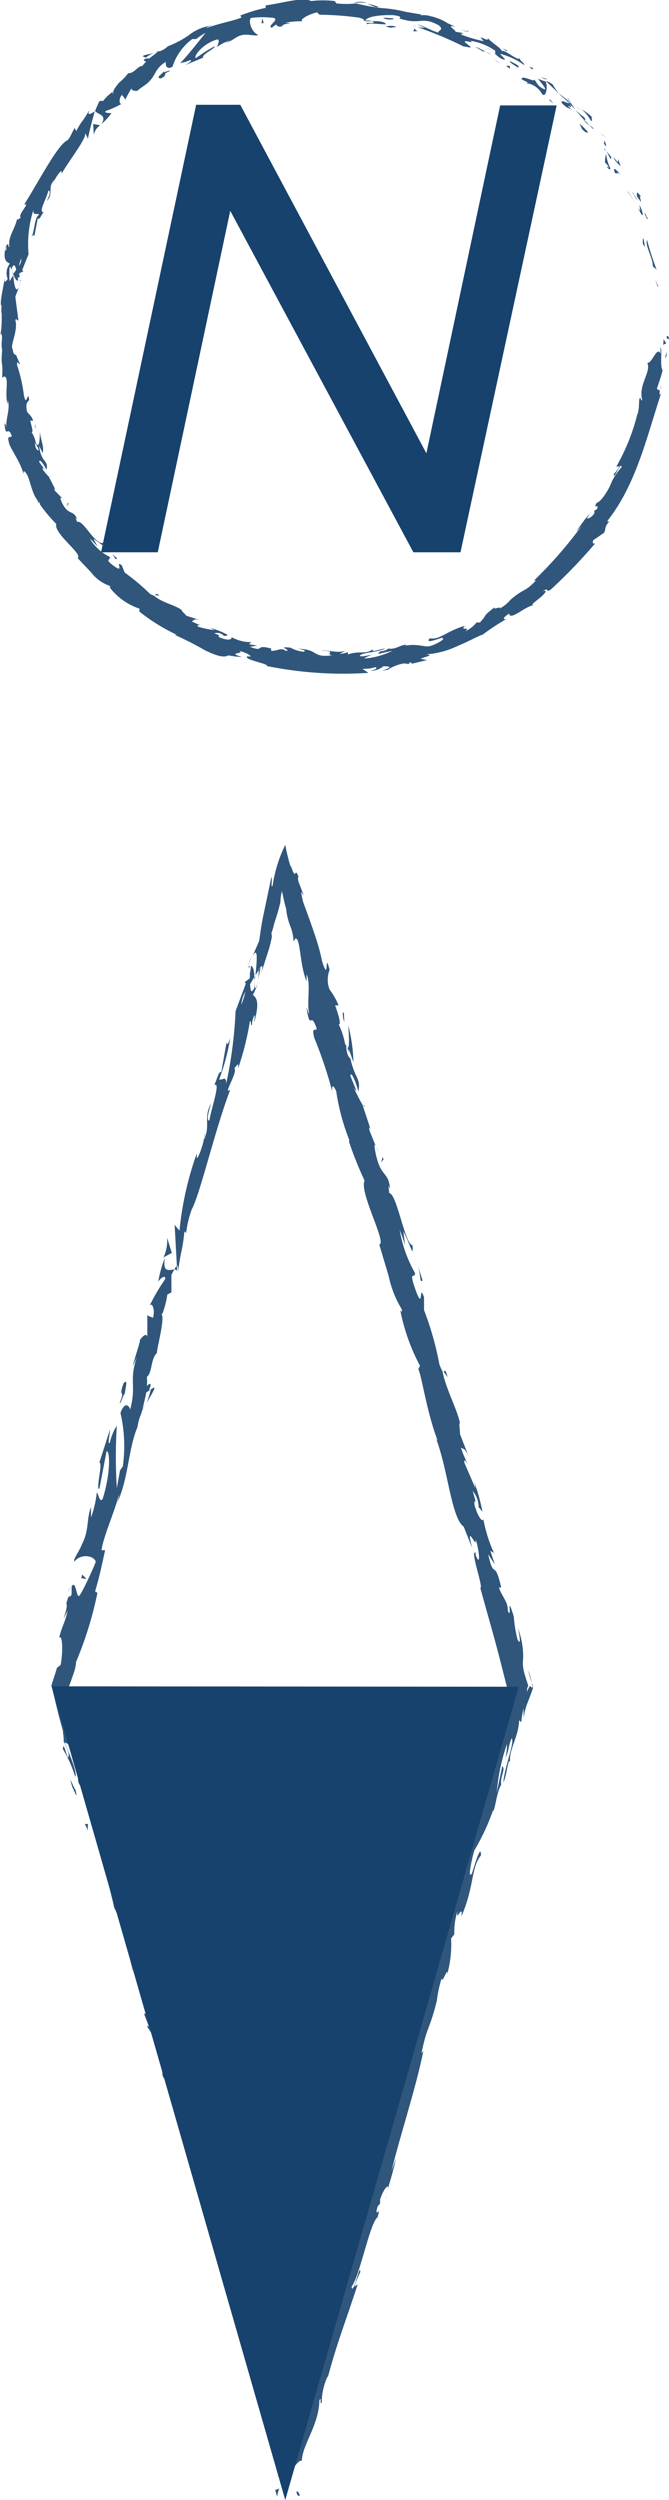
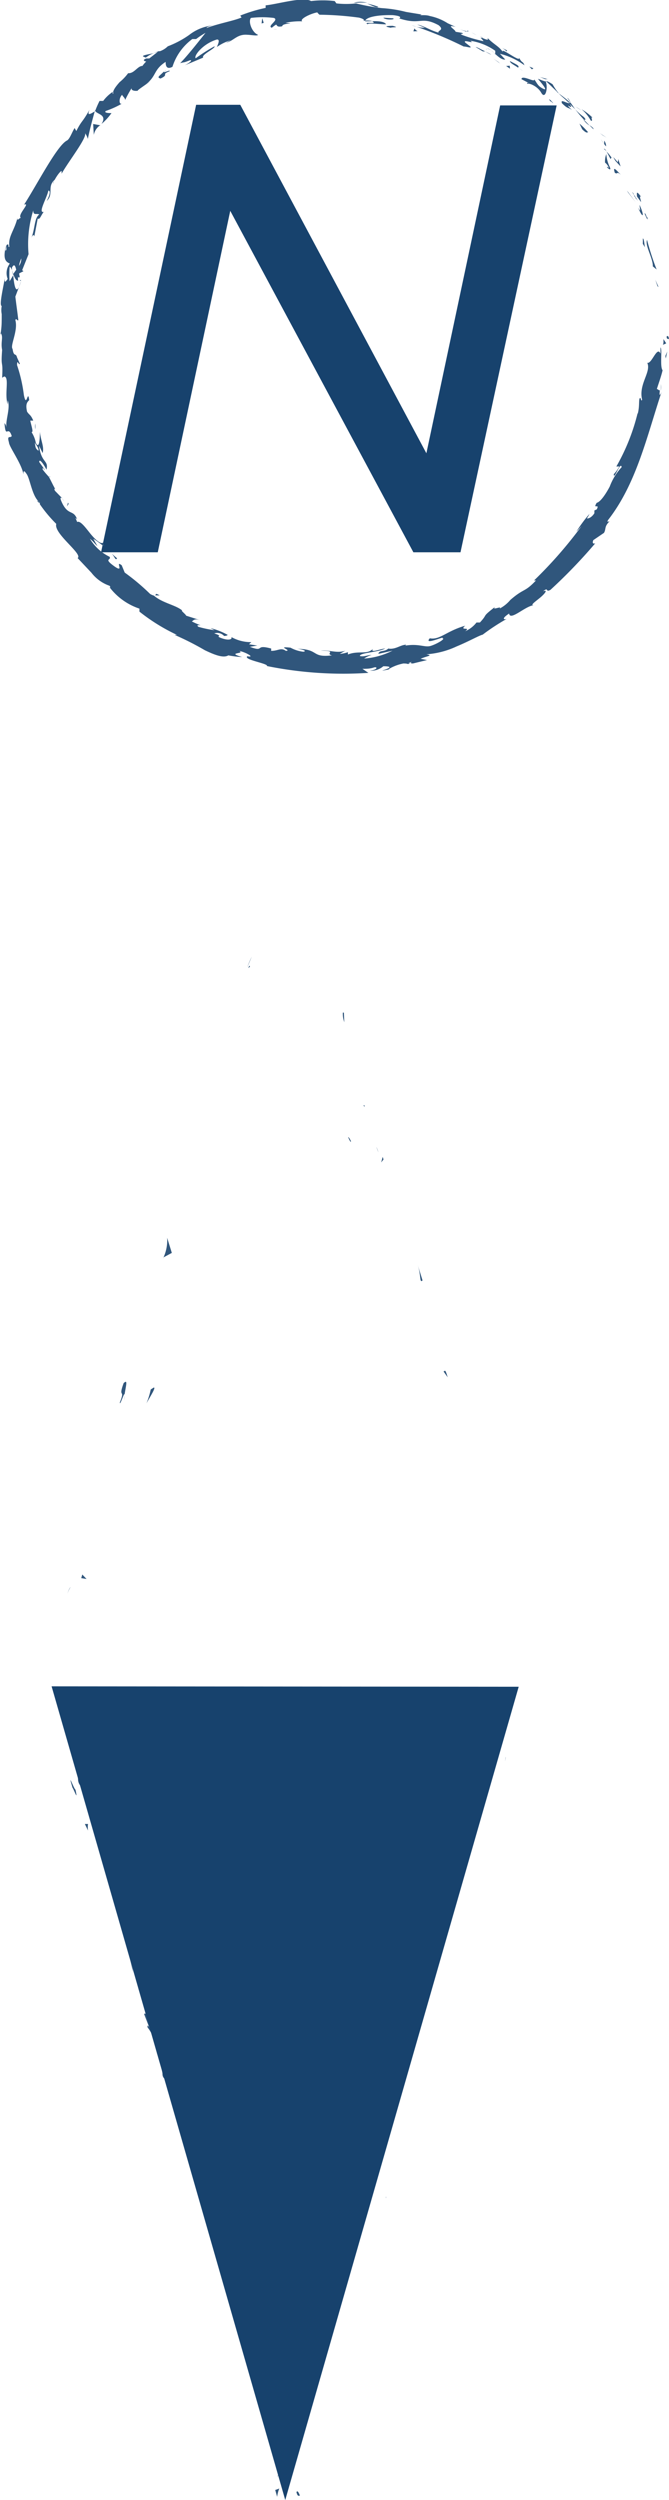
<svg xmlns="http://www.w3.org/2000/svg" width="31.38" height="117.15" viewBox="0 0 31.38 117.15">
  <g id="圖層_2" data-name="圖層 2">
    <g id="內容">
      <g>
        <path d="M9.2,4.91h2.07L20,21.24l3.46-16.3h2.65L21.6,25.88H19.39l-8.59-16-3.4,16H4.74Z" fill="#17426d" />
        <g>
          <path d="M13.91,116.8c.06.23.13.12.16.15C13.94,116.58,13.89,116.82,13.91,116.8Z" fill="#30567c" />
          <polygon points="12.62 113.15 12.68 113.21 12.42 112.69 12.62 113.15" fill="#30567c" />
          <path d="M11.62,109.68c-.08.38.39,1.25.51,1.88v.12l.21.24C12.1,111.17,11.73,110.22,11.62,109.68Z" fill="#30567c" />
          <path d="M11.46,107.72c0,.13-.18-.39.1.44v-.09C11.53,108,11.51,107.9,11.46,107.72Z" fill="#30567c" />
          <path d="M11.55,108.07c.11.37,0-.25,0,0Z" fill="#30567c" />
          <path d="M11,106.4l.2.46c0-.11-.11-.54,0-.39C11,106,11,106.1,11,106.4Z" fill="#30567c" />
          <path d="M10.77,106l.1.25S10.86,106.1,10.77,106Z" fill="#30567c" />
          <path d="M11.08,106.73l-.21-.51c0,.07-.06.1.09.23C10.9,106.43,11,106.52,11.08,106.73Z" fill="#30567c" />
          <path d="M11.14,107c0,.28.11.64-.08.17C11.35,108.12,11.43,108,11.14,107Z" fill="#30567c" />
          <path d="M11.39,109.55l.06.38.14.29C11.52,110.07,11.44,109.51,11.39,109.55Z" fill="#30567c" />
          <path d="M10.26,103.37s0,.19-.09.24l.14.34C10.29,103.76,10.21,103.41,10.26,103.37Z" fill="#30567c" />
          <path d="M10.17,103.61l-.22-.52C10.08,103.57,10.14,103.65,10.17,103.61Z" fill="#30567c" />
          <polygon points="10.56 105.94 10.94 106.78 10.51 105.77 10.56 105.94" fill="#30567c" />
-           <polygon points="9.68 101.33 9.85 101.61 9.56 101.11 9.68 101.33" fill="#30567c" />
          <path d="M9.27,100c.14.2,0-.34.14-.12A5,5,0,0,0,9,99,4.14,4.14,0,0,1,9.27,100Z" fill="#30567c" />
          <path d="M8.8,98.5q.09.21.21.45A3.1,3.1,0,0,0,8.8,98.5Z" fill="#30567c" />
          <path d="M9.71,102.18a.82.82,0,0,0,0-.45l0,.24C9.67,102,9.69,102.11,9.71,102.18Z" fill="#30567c" />
          <path d="M9.65,102h0c-.06-.23-.1-.39-.12-.45S9.58,101.71,9.65,102Z" fill="#30567c" />
          <path d="M9.73,102.23l0,0S9.71,102.22,9.73,102.23Z" fill="#30567c" />
          <path d="M10.25,104.52c-.15-.3-.39-.93-.3-.27C10.09,104.45,10,104.07,10.25,104.52Z" fill="#30567c" />
          <path d="M9.67,102.53l.14.57s0-.13.11,0Z" fill="#30567c" />
          <polygon points="9.56 102.26 9.67 102.53 9.62 102.32 9.56 102.26" fill="#30567c" />
          <path d="M9,99.49a7.24,7.24,0,0,1-.29-.8c.07.33.16.67.25,1C9,99.71,9.08,99.84,9,99.49Z" fill="#30567c" />
          <path d="M9.3,100.7l0,0S9.28,100.71,9.3,100.7Z" fill="#30567c" />
          <polygon points="7.84 95.72 7.83 95.77 7.85 95.78 7.84 95.72" fill="#30567c" />
          <path d="M8.94,99.74a1.46,1.46,0,0,0,.19.52c-.07-.18-.13-.37-.19-.58C8.92,99.66,8.91,99.66,8.94,99.74Z" fill="#30567c" />
          <path d="M8.51,97.68c0,.14,0,.29.07.44A1.43,1.43,0,0,0,8.51,97.68Z" fill="#30567c" />
          <path d="M9.28,100.56l0,0C9.29,100.51,9.29,100.52,9.28,100.56Z" fill="#30567c" />
          <path d="M9.28,100.56a2.79,2.79,0,0,0-.15-.3c0,.14.1.28.15.39A.27.27,0,0,1,9.28,100.56Z" fill="#30567c" />
          <path d="M6.92,95a2.13,2.13,0,0,1,.44,1.21c.23.52.43.08.47-.45,0,0-.08,0-.3-.53,0,.21.24,1.27,0,.83a2.35,2.35,0,0,1-.2-1c0,.34-.44-.89-.57-.68L7,95S6.9,94.82,6.92,95Z" fill="#30567c" />
          <path d="M8.13,96.84l.08.23a4.6,4.6,0,0,1-.1-.83c-.16-.37-.22-.44-.26-.46l.32,1.14Z" fill="#30567c" />
          <path d="M8.5,98.1c-.15-.15-.35-.69-.37-.32.2.68.22.45.39.84-.34-1.08.14.3,0-.51.08.21.14.4.2.58,0-.19-.08-.38-.11-.57v0h0s0,.07,0,0v0s0,0-.06,0c-.06-.32,0-.06.06,0h0l-.37-1.07C8.26,97.3,8.35,97.59,8.5,98.1Z" fill="#30567c" />
          <path d="M9.56,103.73s0,0,0,0S9.53,103.59,9.56,103.73Z" fill="#30567c" />
          <path d="M9.5,103.26a1.5,1.5,0,0,1,.16.39c0,.23-.05,0-.08,0s.23.53.14,0l0-.08a3.78,3.78,0,0,1-.09-1A1.7,1.7,0,0,0,9.5,103.26Z" fill="#30567c" />
          <path d="M9,100.66l-.31-.9,0,.49,0,0C8.87,100.73,8.9,100.6,9,100.66Z" fill="#30567c" />
          <polygon points="7.86 95.6 8 95.69 7.7 95.21 7.86 95.6" fill="#30567c" />
          <polygon points="7.51 94.42 7.61 94.44 7.47 94.15 7.51 94.42" fill="#30567c" />
          <path d="M17.65,53.74l.1.26A1.28,1.28,0,0,0,17.65,53.74Z" fill="#30567c" />
          <path d="M17.1,51.8l-.06,0C17.09,51.85,17.12,51.88,17.1,51.8Z" fill="#30567c" />
          <path d="M6.87,65.76c.2-.36.46-.76.34-.74l-.14.09A3.64,3.64,0,0,1,6.87,65.76Z" fill="#30567c" />
-           <path d="M12,45.72l-.07.1c0,.11,0,.21,0,.29C11.92,46,11.93,45.86,12,45.72Z" fill="#30567c" />
          <path d="M11.6,45.32l.21-.49A3.71,3.71,0,0,0,11.6,45.32Z" fill="#30567c" />
          <path d="M20.8,64.26l.2.28C20.86,64.06,20.87,64.29,20.8,64.26Z" fill="#30567c" />
          <path d="M4,82.34a5.62,5.62,0,0,0-.18-.85C3.87,81.91,3.87,82.26,4,82.34Z" fill="#30567c" />
          <path d="M16.33,53.29c.07.16.11.23.13.21S16.35,53.25,16.33,53.29Z" fill="#30567c" />
-           <path d="M3.53,80.52l0,.18a7.45,7.45,0,0,1,.25.79A2.63,2.63,0,0,0,3.53,80.52Z" fill="#30567c" />
+           <path d="M3.53,80.52l0,.18A2.63,2.63,0,0,0,3.53,80.52Z" fill="#30567c" />
          <path d="M18.11,102.92l0,.08S18.09,103,18.11,102.92Z" fill="#30567c" />
          <path d="M13.86,113.77c0-.11.08-.29.12-.46A3.36,3.36,0,0,0,13.86,113.77Z" fill="#30567c" />
          <path d="M6.19,89.66c.07.25,0,0,0,0Z" fill="#30567c" />
          <path d="M6.13,91s-.06-.09-.08-.09S6.1,91,6.13,91Z" fill="#30567c" />
          <path d="M2.64,78.2v0Z" fill="#30567c" />
          <path d="M6.25,90.05q0-.15-.06-.33Z" fill="#30567c" />
          <path d="M6.28,90l0,.22S6.36,90.2,6.28,90Z" fill="#30567c" />
          <path d="M6.08,89.31c0,.15.08.28.11.41q0-.07,0-.06C6.16,89.59,6.13,89.48,6.08,89.31Z" fill="#30567c" />
          <path d="M23.72,82.32l0,.05C23.67,82.64,23.69,82.52,23.72,82.32Z" fill="#30567c" />
          <polygon points="7.66 58.94 7.66 58.97 7.67 58.93 7.66 58.94" fill="#30567c" />
          <path d="M7.84,58a1.92,1.92,0,0,1-.17.92l.39-.21Z" fill="#30567c" />
-           <path d="M19,58.36l-.08-.66c.37.72.47,1.28.43.65-.35,0-.74-2.44-1.09-2.44l-.05-.43c0,.12.06.13.09.25-.08-.86-.41-.53-.66-1.59-.08-.37-.11-.64,0-.4L17.34,53c-.06-.24,0-.2.07,0L17,51.76h0c-.1-.16-.29-.54-.38-.73s.08.15.09.06l-.27-.66c0-.3.25.24.37.72.14-.74-.25-.55-.45-2l.22.63a7.79,7.79,0,0,0-.24-1.72c0,.19.13,1.55-.16.83a3.38,3.38,0,0,0-.29-.88c.12,0,0-.42-.17-.9l.16,0a3.17,3.17,0,0,0-.42-.74,1.26,1.26,0,0,1,0-.92c-.25-1,0,.71-.35-.4A9.27,9.27,0,0,0,14.83,44c-.18-.56-.39-1.13-.62-1.76-.21-.93.1,0,0-.38L14,41.31c-.05-.19,0-.22,0-.23-.2-.52-.09.29-.35-.49,0,.12-.14-.33-.27-1a6.44,6.44,0,0,0-.59,1.9c-.11.2,0-.34-.06-.39-.2.94-.28,1.34-.36,1.71s-.13.67-.21,1.27l-.32.74c.28-.53.21.23.14.89.11-.19.21-.34.26-.45l-.2,1c-.06.11-.09,0-.1-.19a1.68,1.68,0,0,0,0,.2c-.16.34-.19.13-.21-.15l.2-.34c0-.27-.06-.53-.16-.51a2,2,0,0,1-.05.34c0-.07,0-.12,0-.09s0,.14,0,.32l-.24.18.05.07-.48,1.29a20.37,20.37,0,0,1-.44,3.4c0-.41-.18-.14-.33-.2a10,10,0,0,0,.52-1.94c-.13.4-.17.29-.17.18l-.25,1.42c-.11-.07-.18.27-.33.61.32-.2-.14,1.08-.23,1.66-.09,0-.13-.14.09-.82-.4.7,0,1.06-.37,1.76.05-.17.09-.26.06-.34,0,.41-.37,1.36-.37,1.11l0-.17a15,15,0,0,0-.81,3.61s-.21-.21-.23-.29l.12,2.18c-.13-.23-.74.33-.57-.62a5.17,5.17,0,0,0-.32,1.15c.07-.18.38-.38.32-.13A9.16,9.16,0,0,0,7,61.22c.11-.26.3.12.17.55,0-.08-.28-.05-.26-.21l0,1.14c0-.28-.21-.11-.36.11.09-.1-.27.92-.32,1.21l.19-.44c-.39,1.19,0,1.3-.32,2.49,0-.16-.24-.46-.45.14a6.86,6.86,0,0,1,.11,2.51l-.13.18-.15.83a23.09,23.09,0,0,1,0-2.92,2.22,2.22,0,0,0-.32.77c-.14.22,0-.4,0-.6l-.5,1.56c.18,0-.18,1.25,0,1.23L5,68c.18,0,.17,1.12-.18,2.22-.14.27-.22-.29-.28-.28a5.14,5.14,0,0,1-.27,1.17l0-.49c-.23.6-.07,1.07-.44,1.77-.08.25-.43.71-.34.78.3-.37.89-.29,1,0,0,.09-.56,1.3-.74,1.57s-.16-.74-.39-.41c0,0,0,.28,0,.38-.12.26-.1-.15-.25.44.13.14-.36,1.19.06.32-.12.58-.21.59-.4,1.27.17-.18.19.71.07,1.29,0,0-.12.07-.17.13-.09.3-.18.57-.26.82.19.74.3,1.3.54,2.11,0,.12.09.66,0,.45a3,3,0,0,1,.27.62c0,.69-.24-.75-.27-.2a6.07,6.07,0,0,1,.58,1.3c.11-.19-.29-1.12-.49-1.59.2-.06.66.72,1.08,1.84.31.9,0,.43.06.58.45,1.72.77,1.36,1,2.82,0,.6-.25.1-.31.25-.26-.73-.24-1.16-.39-1.66l.12.63a3.84,3.84,0,0,1-.33-1c0,.51.81,2.9,1.08,4.25.11.22.27.61.27.4l-.14-.41c0-.41.37.74.27.2a9.8,9.8,0,0,1,.69,1.94l-.1.19A1.8,1.8,0,0,0,6.13,91c.16.31.15,1.27.44,1.57L6.52,92a10.17,10.17,0,0,1,.74,1.9c0-.36-.06-.15,0-.7-.08.49-.5-1.79-.52-1a14.21,14.21,0,0,0-.2-1.62s0,.26-.17-.33c0,0,0-.08-.08-.12v0s0,0,0,0a.89.89,0,0,1,0,.32c-.19-.26-.45-1.19-.6-1.49s.09.13.09-.08l-.22-.44c.09-.08-.09-1,.21-.18l-.21-.74a6.46,6.46,0,0,0-.36-1.41c-.08-.35-.37-.84-.2-.56l-.4-1.14,0,0a25.13,25.13,0,0,1-1-3.66,11.66,11.66,0,0,1-.44-1.41l.06-.16a.37.37,0,0,1,0-.11s.14-.38.22-.62a2.13,2.13,0,0,0,.13-.58,17.1,17.1,0,0,0,1-3.23l-.11-.07c.18-.59.31-1.18.47-1.93H4.76c.1-.66.55-1.62.83-2.63a1.42,1.42,0,0,1-.14.5c.58-1.13.55-2.59,1-3.64a2.37,2.37,0,0,1,.19-.66s0,0,0,.07l0-.11c.06-.12.11-.24.17-.37a2.89,2.89,0,0,0-.15.31c.06-.22.14-.54.2-.86l.15-.1,0-.07c.13-.3,0-.27-.12-.13a2.47,2.47,0,0,0,0-.43c.26-.2.17-.84.47-1.12,0-.24.38-1.6.22-1.82,0,0,.07-.09,0,.08a4.54,4.54,0,0,0,.27-1l.19-.1,0-.82c.23-.44.33-.62.31-.13.15-1.15.2-.91.3-1.91l.08.08a5,5,0,0,1,.26-1.1c.39-.7,1.09-3.73,1.81-5.62-.38.3.39-.86.19-1,.1-.09.21-.35.18,0a13.38,13.38,0,0,0,.55-2.19c.1-.1,0,.24.1.15a1.07,1.07,0,0,1,.1-.42c.07-.09,0,.16,0,.32.28-1,.1-1.17-.06-1.3a2.11,2.11,0,0,0,.27-1.15c.12-.16.27-.44.11.19.05-.17.22-.71.38-1.2.07-.26.08-.31.11-.45a.47.47,0,0,0,0-.27s.1-.29.11-.39c.16-.51.17-.5.31-1.06l0,.06a2.83,2.83,0,0,1,.07-.59c.05.15.11.55.2.81v0a2.92,2.92,0,0,0,.19.81,2.24,2.24,0,0,1,.16.73.57.57,0,0,0,.08-.13c.25-.07.2,1.24.53,2l0-.32c.21.42,0,1.35.12,1.81,0,.11-.07-.14-.13-.28.2,1.23.19.11.48,1,0,.18-.26-.15-.11.44a20.28,20.28,0,0,1,.84,2.5c0-.2,0-.39.19,0a10.18,10.18,0,0,0,.61,2.28c0,.08,0,.12,0,.12a16.94,16.94,0,0,0,.72,1.79c-.26.56,1.06,2.93.69,3l.44,1.47,0,0a4.94,4.94,0,0,0,.62,1.57c0,.22,0,.07-.07.06A9.32,9.32,0,0,0,19.7,64l-.08.16c.16.29.39,2,.91,3.35a.36.36,0,0,1-.09-.13c.58,1.48.72,3.73,1.31,4.16l.4,1c-.34-1.3.24.14.16-.41.17.5.25,1.36,0,.74v-.11c-.29-.16.38,1.64.22,1.65.22.81.45,1.61.67,2.41s.39,1.5.58,2.24c-.12.4-.25.8-.37,1.2s-.27.88-.4,1.32l.25-.23-.24.84c-.11.2-.23.25,0-.34a2.08,2.08,0,0,0-.17,1c-.4,1.14-.07-.52-.18-.16l-.12.49.05-.11a3.84,3.84,0,0,1-.19,1.19c-.17.44-.18.2-.23.38,0,0,0,0-.09.27l-.32,1L22,85.6c-.06.49-.29,1,0,.55a41.2,41.2,0,0,0-1.41,4.31,13.28,13.28,0,0,1-.52,2.12c.09-.19.28-.26.06.42-.25-.35-.5,1.22-.89,1.71.29-.45-.53,2-.09,1.25-.19.56-.13,0-.33.41-.26,1.4-.94,3-1.38,4.69,0,0,.18-.22.13.16l-.46.83c-.08.34.15.37-.17.94.06-.07.15-.19.1,0-1.15,3.25-1.77,6.81-3.12,10.06.21-.43.13-.13,0,.22.09-.22.11,0,.18,0l-.57,1.36c.09.3-.42,1.51-.31,1.7l.1-.45c0,.64.63-.72.84-.56,0-.73.8-1.67.82-2.84.12-.23,0,.23.11.11a2.94,2.94,0,0,1,.28-1.24v.07c.47-1.74.78-2.45,1.41-4.38l-.16.11a5.3,5.3,0,0,1,.28-.68c0-.53-.34,1.17-.41.68.39-.49.86-3,1.22-3.25.19-.65-.18.15,0-.5l.12-.15,0-.19c.14-.41.29-.6.35-.6s-.06.3-.09.41a18,18,0,0,0,.49-1.74l-.22.61c.44-1.78,1.15-3.9,1.5-5.64l-.09.12c.27-1.33.35-1,.72-2.46v0a5.6,5.6,0,0,1,.23-1.07c0,.37.32-.65.25-.15a5.32,5.32,0,0,0,.19-1.71l.15-.19a3.2,3.2,0,0,1,.15-1.09c-.09.6.27-.42.18.26.62-1.43.44-2.27.92-2.87,0-.76-.5,1.25-.45.85-.17.3,0-.62.14-1.08a10.35,10.35,0,0,0,.89-1.92c0,.12,0,.13-.06.25.2-.43.17-.9.43-1.42-.06-.36.22-.72.05-.86L23.3,84a9.39,9.39,0,0,1,.48-2.28,3.48,3.48,0,0,1-.06.63c.15-.29.13-.59.28-.89.16.15-.34,1.35-.39,2.06.17-.3.23-1.3.33-.91-.12-.55.38-1.17.41-2l.1.09a4.38,4.38,0,0,1,.11-.65l0,.47a3.32,3.32,0,0,1,.15-.64c.1-.25.2-.52.29-.77l-.12-.53a3,3,0,0,0-.11-.32c.06.23.11.39.14.51A1.75,1.75,0,0,1,25,79c-.13.26-.06-.29-.28.28,0-.1,0-.2.06-.28-.07-.23-.13-.4-.17-.55a1.82,1.82,0,0,1-.07-.31,1.66,1.66,0,0,1,0-.44,3.79,3.79,0,0,0-.27-1.47c.09.25.2,1,0,.58a6.36,6.36,0,0,1-.17-1.06c-.37-1.2-.06.22-.28-.27,0-.45-.23-.58-.42-1.09l.11,0c-.32-1.4-.34-.3-.61-1.56l.31.48L23,72.67l.17.1a6.74,6.74,0,0,1-.5-1.6c0,.18-.23,0-.41-.64-.05-.44.17.2-.09-.66a1.13,1.13,0,0,1,.28.77c.05,0,.13.17.18.2a9.12,9.12,0,0,0-.4-1.44,1.87,1.87,0,0,1,.07.34l-.52-1.2c0-.21.07-.07.15.08-.09-.25-.19-.41-.31-.78.12.07.21,0,.41.53l-.45-1.16c0-.09-.07-.65,0-.5-.13-.68-.65-1.57-.83-2.47a1.64,1.64,0,0,1-.14-.31,14.54,14.54,0,0,0-.72-2.54v-.6c-.26-.75,0,.81-.43-.44-.31-.89.05-.38,0-.71a6.06,6.06,0,0,1-.71-2A7,7,0,0,1,19,58.36Zm-2.79-9.42a1.73,1.73,0,0,1,.23.67C16.26,49.44,16.27,49.26,16.22,48.94Zm-4.89-1.89a1.49,1.49,0,0,1,.19-.58A3.53,3.53,0,0,1,11.33,47.05Zm-6,39.89v0C5.22,86.5,5.24,86.65,5.3,86.94Zm.2.86c0,.08,0,.07.06,0a1.34,1.34,0,0,1-.16-.46A.86.86,0,0,0,5.5,87.8Zm16.68-3,.08-.15C22.18,85,22.18,84.88,22.18,84.77Z" fill="#30567c" />
          <path d="M11.64,45.37a.18.18,0,0,1,.08-.06C11.72,45.23,11.7,45.23,11.64,45.37Z" fill="#30567c" />
          <path d="M20.77,64.21v0l0,0Z" fill="#30567c" />
          <path d="M3.16,74.69a1.39,1.39,0,0,1,.15-.32S3.24,74.42,3.16,74.69Z" fill="#30567c" />
          <path d="M7,92.24,6.8,91.7a2.5,2.5,0,0,1,.1.5S6.93,92.07,7,92.24Z" fill="#30567c" />
          <path d="M7.62,97.15c0,.08,0,.17.09.25l0,0C7.66,97,7.55,96.8,7.62,97.15Z" fill="#30567c" />
          <path d="M6.74,92.85c-.08.07,0,.4.18.78l0-.07C7.07,93.63,6.91,93.24,6.74,92.85Z" fill="#30567c" />
          <path d="M7,93.71c0,.12.07.24.1.36S7,93.92,7,93.71Z" fill="#30567c" />
          <path d="M5.87,88.86c0,.19.16.08.15.19C6.2,89.22,5.52,87.89,5.87,88.86Z" fill="#30567c" />
          <polygon points="6.51 93.25 6.59 93.08 6.44 92.89 6.51 93.25" fill="#30567c" />
          <path d="M5.74,90.22l.14.62s0,.06.09.15A5.32,5.32,0,0,0,5.74,90.22Z" fill="#30567c" />
          <path d="M6,91a2.65,2.65,0,0,0,.16.48C6.1,91.37,6,91.14,6,91Z" fill="#30567c" />
          <polygon points="6.24 92.43 6.21 92.24 6.1 91.81 6.24 92.43" fill="#30567c" />
          <path d="M3.88,83.69,3.66,83c-.06,0,0,.13,0,.38S3.87,83.8,3.88,83.69Z" fill="#30567c" />
          <path d="M4.13,85.78a1,1,0,0,1,0-.31l-.15,0Z" fill="#30567c" />
          <path d="M3.54,83.86c-.06,0-.39-.93-.14-.09C3.46,83.83,3.68,84.48,3.54,83.86Z" fill="#30567c" />
          <polygon points="3.86 73.78 3.81 73.95 4.06 73.99 3.86 73.78" fill="#30567c" />
          <path d="M5.8,64.81c-.28.76.1.22-.18.91,0,.2.23-.56.22-.36C5.92,64.87,6,64.63,5.8,64.81Z" fill="#30567c" />
          <path d="M5.84,65.36l0,.26A2.23,2.23,0,0,0,5.84,65.36Z" fill="#30567c" />
          <polygon points="13.2 115.59 13 116.08 13.18 115.78 13.2 115.59" fill="#30567c" />
          <path d="M13.1,116.61l-.19.07L13,117A1.59,1.59,0,0,1,13.1,116.61Z" fill="#30567c" />
          <path d="M16.13,47.45l-.05,0a1.16,1.16,0,0,0,.07.45Z" fill="#30567c" />
          <polygon points="17.99 54.33 17.95 54.21 17.88 54.47 17.99 54.33" fill="#30567c" />
          <path d="M19.82,60l-.23-.74C19.76,59.79,19.67,60.14,19.82,60Z" fill="#30567c" />
        </g>
        <polygon points="2.42 79.02 13.38 117.15 24.33 79.04 2.42 79.02" fill="#17426d" />
        <g>
          <path d="M31.27,15.78c0,.14.09.09.11.11C31.35,15.65,31.25,15.78,31.27,15.78Z" fill="#30567c" />
          <polygon points="30.84 13.41 30.89 13.45 30.74 13.11 30.84 13.41" fill="#30567c" />
          <path d="M30.35,11.24c-.1.25.23.77.27,1.17l0,.07.18.15A12.29,12.29,0,0,1,30.35,11.24Z" fill="#30567c" />
          <path d="M30.27,10c0,.09-.14-.23.08.27v-.06S30.31,10.1,30.27,10Z" fill="#30567c" />
          <path d="M30.35,10.21c.08.23,0-.16,0,0Z" fill="#30567c" />
          <path d="M29.88,9.21l.19.26c0-.07-.11-.33,0-.25C29.86,8.94,29.86,9,29.88,9.21Z" fill="#30567c" />
          <path d="M29.65,9l.09.14S29.73,9.06,29.65,9Z" fill="#30567c" />
          <path d="M29.93,9.42l-.19-.29s0,.08.08.13C29.77,9.26,29.84,9.3,29.93,9.42Z" fill="#30567c" />
          <path d="M30,9.6c0,.18.1.4-.07.13C30.16,10.28,30.25,10.15,30,9.6Z" fill="#30567c" />
          <path d="M30.15,11.18a2,2,0,0,1,0,.24l.1.17C30.23,11.5,30.21,11.15,30.15,11.18Z" fill="#30567c" />
          <path d="M29,7.44s0,.14-.05.19l.16.17C29.08,7.69,29,7.48,29,7.44Z" fill="#30567c" />
          <path d="M29,7.63l-.23-.27C28.89,7.63,29,7.66,29,7.63Z" fill="#30567c" />
          <polygon points="29.46 9.02 29.82 9.48 29.41 8.93 29.46 9.02" fill="#30567c" />
          <polygon points="28.27 6.34 28.45 6.45 28.14 6.24 28.27 6.34" fill="#30567c" />
          <path d="M27.71,5.65c.15.07-.05-.22.09-.13a2.59,2.59,0,0,0-.52-.4A1.83,1.83,0,0,1,27.71,5.65Z" fill="#30567c" />
          <path d="M27,5l.26.17A1.67,1.67,0,0,0,27,5Z" fill="#30567c" />
          <path d="M28.43,6.86a.45.45,0,0,0-.09-.27v.16A.76.76,0,0,0,28.43,6.86Z" fill="#30567c" />
          <path d="M28.35,6.76h0a2.46,2.46,0,0,1-.17-.24Z" fill="#30567c" />
          <path d="M28.45,6.89l0,0S28.43,6.89,28.45,6.89Z" fill="#30567c" />
          <path d="M29.12,8.19c-.15-.15-.41-.48-.28-.09C29,8.19,28.9,8,29.12,8.19Z" fill="#30567c" />
          <path d="M28.45,7.1c.06.1.11.21.17.32s0-.1.09,0C28.62,7.29,28.54,7.19,28.45,7.1Z" fill="#30567c" />
          <polygon points="28.32 6.97 28.45 7.09 28.37 6.98 28.32 6.97" fill="#30567c" />
          <path d="M27.38,5.48a2.6,2.6,0,0,1-.4-.36c.13.17.27.34.41.49C27.43,5.61,27.53,5.64,27.38,5.48Z" fill="#30567c" />
          <path d="M27.86,6.09l0,0S27.85,6.1,27.86,6.09Z" fill="#30567c" />
          <polygon points="25.59 3.79 25.6 3.82 25.62 3.81 25.59 3.79" fill="#30567c" />
          <path d="M27.4,5.65a.86.86,0,0,0,.25.23l-.26-.27S27.36,5.61,27.4,5.65Z" fill="#30567c" />
          <path d="M26.61,4.59a2.29,2.29,0,0,1,.16.23C26.74,4.73,26.65,4.59,26.61,4.59Z" fill="#30567c" />
          <path d="M27.82,6h0S27.82,6,27.82,6Z" fill="#30567c" />
          <path d="M27.82,6a.64.64,0,0,0-.17-.13l.19.19S27.83,6,27.82,6Z" fill="#30567c" />
          <path d="M24.74,3.93c.07-.05.47.1.65.42s.33-.19.21-.53c0,0-.05,0-.37-.13.08.1.53.61.25.47s-.28-.27-.43-.45c.09.2-.58-.23-.59,0l.36.19S24.67,3.84,24.74,3.93Z" fill="#30567c" />
          <path d="M26.1,4.29l.12.1a3,3,0,0,1-.3-.44c-.21-.14-.27-.15-.3-.14l.53.51Z" fill="#30567c" />
          <path d="M26.71,4.84c-.14,0-.44-.22-.35,0,.31.3.26.16.47.32-.49-.5.18.11-.12-.3l.27.26-.21-.3h0s0,0,0,0h-.06c-.12-.16,0,0,.05,0h0a6.23,6.23,0,0,0-.55-.44C26.32,4.5,26.47,4.61,26.71,4.84Z" fill="#30567c" />
          <path d="M28.47,7.9s0,0,0,0S28.43,7.82,28.47,7.9Z" fill="#30567c" />
          <path d="M28.38,7.62a.53.53,0,0,1,.16.2c.05.13,0,0-.06,0s.24.26.12,0l0,0a1.58,1.58,0,0,1-.16-.6A.92.92,0,0,0,28.38,7.62Z" fill="#30567c" />
          <path d="M27.59,6.2a4,4,0,0,0-.41-.41l.13.27,0,0C27.54,6.28,27.53,6.19,27.59,6.2Z" fill="#30567c" />
          <path d="M25.57,3.71l.12,0-.36-.1Z" fill="#30567c" />
          <polygon points="24.95 3.25 25.02 3.2 24.83 3.12 24.95 3.25" fill="#30567c" />
          <path d="M2.9,23.36l.11.12A.69.69,0,0,0,2.9,23.36Z" fill="#30567c" />
          <path d="M2.35,22.33H2.3S2.37,22.37,2.35,22.33Z" fill="#30567c" />
          <path d="M7.22,2.49c-.26.06-.58.1-.5.16l.12.05A1.34,1.34,0,0,1,7.22,2.49Z" fill="#30567c" />
          <path d="M.62,12.9l0-.06-.05-.18A2.09,2.09,0,0,0,.62,12.9Z" fill="#30567c" />
          <path d="M1,13.15l-.11.3A2.26,2.26,0,0,0,1,13.15Z" fill="#30567c" />
          <path d="M7.28,27.9l.21,0C7.25,27.76,7.33,27.87,7.28,27.9Z" fill="#30567c" />
          <path d="M17.75.32a3.16,3.16,0,0,0-.53-.15C17.47.27,17.67.39,17.75.32Z" fill="#30567c" />
          <path d="M1.74,23.47c.07.08.11.11.13.1S1.75,23.44,1.74,23.47Z" fill="#30567c" />
          <path d="M16.59.13l.11,0a3.06,3.06,0,0,1,.52,0A1.11,1.11,0,0,0,16.59.13Z" fill="#30567c" />
          <path d="M27.65,24.08l0,0S27.67,24.05,27.65,24.08Z" fill="#30567c" />
          <path d="M31,18c0,.08,0,.19,0,.3A1.17,1.17,0,0,0,31,18Z" fill="#30567c" />
          <path d="M22.33,1.62c.15.06,0,0,0,0Z" fill="#30567c" />
          <path d="M22.86,2.31s-.07,0-.08,0A.11.11,0,0,1,22.86,2.31Z" fill="#30567c" />
          <path d="M15,.72h0S15,.74,15,.72Z" fill="#30567c" />
          <path d="M22.53,1.77l-.18-.12Z" fill="#30567c" />
          <path d="M22.52,1.71l.12.07S22.66,1.76,22.52,1.71Z" fill="#30567c" />
          <path d="M22.12,1.52a2.36,2.36,0,0,1,.23.13s0,0,0,0Z" fill="#30567c" />
          <path d="M17.47,30.66h0C17.65,30.6,17.58,30.62,17.47,30.66Z" fill="#30567c" />
          <polygon points="4.71 5.87 4.72 5.85 4.7 5.87 4.71 5.87" fill="#30567c" />
          <path d="M4.4,6.32a.7.7,0,0,1,.3-.45l-.33-.06Z" fill="#30567c" />
          <path d="M4.57,25.59l-.19-.34c.42.25.6.52.45.18-.12.08-.39-.17-.62-.46s-.45-.58-.59-.51l-.1-.24c0,.06.06.06.1.12-.17-.47-.4-.17-.69-.74-.1-.2-.14-.35,0-.24L2.58,23c-.07-.13,0-.13.06,0-.13-.21-.23-.44-.35-.66h0A4,4,0,0,1,2,22c0-.19.08.08.09,0l-.25-.35c0-.19.21.1.34.36.11-.47-.24-.28-.35-1.13l.17.35c.08-.3-.08-.55-.13-1,0,.11,0,.91-.19.52a1.38,1.38,0,0,0-.2-.5c.1,0,0-.25-.06-.54l.14,0c-.12-.29-.18-.25-.29-.42-.08-.35,0-.44.1-.54-.07-.56-.12.42-.25-.24A7.08,7.08,0,0,0,.8,17.11c0-.33.09.05.13-.07L.8,16.75c0-.07,0-.05,0,0-.06-.24-.15,0-.21-.4C.46,16.2.86,15.5.72,15c.05-.12.09.06.14,0C.79,14.42.8,14.55.72,13.9l.17-.45c-.16.32-.23-.13-.27-.55l-.17.28a4.6,4.6,0,0,1,0-.64c0-.07.07,0,.11.12v-.12c.11-.21.16-.07.2.1l-.14.2c.06.17.14.33.23.31a.6.6,0,0,1,0-.2s0,.07.05.05,0-.08,0-.19l.2-.1-.06-.05.3-.75a5.31,5.31,0,0,1,.22-2.05c0,.26.16.12.28.19-.24.17-.19.69-.38,1.12.1-.23.14-.15.15-.09l.16-.84c.1.07.14-.13.28-.31-.28.06.14-.63.22-1,.08,0,.11.13-.08.49.35-.33,0-.67.38-1-.05.09-.09.14-.08.19.06-.24.42-.72.4-.56l0,.09c.34-.6,1.2-1.69,1.1-1.9a.85.85,0,0,1,.13.27c.09-.44.21-.88.34-1.35,0,.2.61.17.3.65a2.75,2.75,0,0,0,.47-.51c-.09,0-.37,0-.27-.1a4.23,4.23,0,0,0,.77-.35c-.14.09-.18-.23,0-.41,0,.06.18.18.13.27a5.36,5.36,0,0,1,.34-.62c-.11.14.11.19.27.16-.08,0,.45-.33.58-.45L6.77,4c.6-.41.39-.71,1-1.1,0,.1,0,.4.32.23a2.58,2.58,0,0,1,.93-1.3H9.2a3.35,3.35,0,0,1,.44-.29c-.24.3-.85,1.08-1.19,1.42.27-.07.11,0,.47-.14.16,0-.15.19-.25.24l.86-.36c-.1-.14.6-.44.53-.53a8.16,8.16,0,0,0-.88.56c-.11-.1.34-.69,1-.88.18,0,0,.3,0,.35a2,2,0,0,1,.64-.31L10.6,2c.37-.08.51-.41,1-.37.15,0,.5.07.5,0-.28-.11-.47-.62-.33-.79a4.41,4.41,0,0,1,1.07,0c.28.09-.34.38-.09.46,0,0,.13-.11.19-.14s0,.14.3.07c0-.17.73-.1.15-.16A3.15,3.15,0,0,1,14.18,1c-.15-.09.34-.35.7-.42,0,0,.07.09.11.11a14.8,14.8,0,0,1,1.8.13c.07,0,.39.1.24.16a1.08,1.08,0,0,1,.4,0c.38.2-.46,0-.18.16,0-.08.55,0,.86,0C18,.94,17.43,1,17.13,1c0-.19.56-.31,1.3-.29.58.06.22.17.32.16,1,.32,1-.13,1.82.31.3.24-.06.24,0,.35-.45-.13-.65-.31-1-.38l.36.15a1.52,1.52,0,0,1-.62-.12,18,18,0,0,1,2.44,1c.15,0,.39.1.31,0L21.83,2c-.17-.19.51.09.23-.09a2.74,2.74,0,0,1,1.17.47v.17a.76.76,0,0,0-.38-.28c.21,0,.56.56.85.52l-.25-.27a3.24,3.24,0,0,1,1.15.54c-.09-.23-.09-.05-.26-.37.13.31-1-.61-.72-.2-.19-.32-.43-.38-.75-.71,0,.05.1.15-.24,0h-.09a.57.57,0,0,1,.14.15,7,7,0,0,1-1-.29c-.19-.11.11,0,0-.1l-.31-.05c0-.1-.5-.36,0-.23L21,1.09a2.48,2.48,0,0,0-.84-.34c-.22-.08-.59,0-.38-.07L19.05.56v0A6,6,0,0,0,17.91.38,9.4,9.4,0,0,1,16.7.16a4.18,4.18,0,0,1-.92,0L15.7.05a4.71,4.71,0,0,0-1.11,0C14.23-.17,13,.2,12.46.25V.37a7.09,7.09,0,0,0-1.19.36l.06.09c-.38.16-1,.26-1.64.49,0-.05.18-.1.3-.12a2.15,2.15,0,0,0-1.12.45,4.53,4.53,0,0,1-1,.53,1,1,0,0,1-.37.23l0,0-.06,0-.24.09.2-.06L7,2.74l-.14,0,0,0c-.19.07-.1.13,0,.14a1.56,1.56,0,0,0-.18.21c-.23,0-.38.36-.67.34a2.3,2.3,0,0,1-.4.42c-.17.19-.32.39-.3.5s-.07,0,0-.06a1.81,1.81,0,0,0-.47.44l-.17,0a4.1,4.1,0,0,0-.21.48c-.26.16-.38.22-.26-.07-.36.64-.35.47-.62,1L3.5,6c-.12.18-.23.53-.37.59-.47.26-1.36,2-2,3,.33-.12-.34.49-.15.62-.09,0-.18.19-.16,0-.16.63-.45.87-.38,1.35-.08.06,0-.15-.1-.1s0,.21-.06.27,0-.11,0-.21c-.16.64,0,.75.18.83a.74.74,0,0,0-.1.72c-.08.1-.17.28-.13-.12,0,.22-.3,1.36-.15,1.39a1,1,0,0,0,0,.38c0,.5,0,.55-.06,1l0-.13c.16.19,0,.41.08.81h0c-.07.92.05.39,0,1.3l.1-.06c.25.05,0,.81.16,1.31l0-.19C.5,19.09.26,19.67.3,20c0,.07,0-.09-.09-.17.06.78.16.06.34.6-.05.12-.24-.07-.13.3,0,.2.6,1,.68,1.5,0-.13,0-.25.16,0s.26,1.09.61,1.31c0,.06,0,.08,0,.09a6.42,6.42,0,0,0,.77.92c-.14.45,1.27,1.42,1,1.6l.65.69h0a1.83,1.83,0,0,0,.85.61c.08.11,0,.06,0,.07a2.93,2.93,0,0,0,1.4,1v.14A8.84,8.84,0,0,0,8.3,29.75s0,0-.11,0a13.54,13.54,0,0,1,1.42.72c.46.22.87.38,1.1.24a4.81,4.81,0,0,0,.65.08c-.79-.23.17-.14-.14-.29.31.06.77.33.38.25l0,0c-.2.17,1,.34.92.46a18,18,0,0,0,4.76.32L17,31.34c.18,0,.35,0,.53-.06s.21.1-.18.15a.89.89,0,0,0,.63-.21c.76,0-.25.24,0,.2l.31-.06h-.07a2.15,2.15,0,0,1,.7-.27c.29,0,.16.06.28,0s0,0,.17,0l.66-.16-.3-.06c.28-.13.62-.15.27-.21a4,4,0,0,0,1.42-.37c.56-.23,1.07-.52,1.22-.55A9.89,9.89,0,0,1,23.77,29c-.13.05-.27,0,.11-.25.05.36.74-.34,1.15-.39-.17,0,.07-.16.3-.35s.39-.4.14-.3c.29-.23.09.07.35-.07a24.72,24.72,0,0,0,2.1-2.18s-.18.07-.09-.15l.5-.34c.11-.19,0-.28.26-.54-.05,0-.14.07-.07-.06,1.33-1.7,1.82-3.91,2.51-6-.12.27-.1.08-.07-.14,0,.14-.09,0-.15,0,.09-.29.2-.58.27-.88-.14-.17,0-1-.1-1.07l0,.29c-.16-.38-.41.5-.62.43.2.43-.42,1-.24,1.73-.06.13-.05-.14-.11-.07s0,.38-.1.74v-.05a9.62,9.62,0,0,1-1,2.51l.14,0a1.76,1.76,0,0,1-.26.36c0,.33.32-.64.37-.33a2.75,2.75,0,0,0-.56.91c-.2.38-.45.73-.61.76-.21.34.16,0,0,.31l-.11.05,0,.13c-.14.22-.31.26-.35.24a1.43,1.43,0,0,0,.12-.21,6.62,6.62,0,0,0-.62.84l.25-.27a20.17,20.17,0,0,1-2.23,2.55h.09c-.55.58-.54.34-1.2.91l0,0a1.67,1.67,0,0,1-.51.41c.16-.16-.41.12-.2-.09-.68.53-.31.3-.72.74l-.16,0a1.34,1.34,0,0,1-.53.41c.3-.23-.3,0,0-.26-.88.25-1.19.68-1.66.59-.32.36.78-.15.58,0,.21,0-.27.28-.55.36s-.57-.14-1.27,0c.07,0,.07,0,.14-.06-.28,0-.5.24-.85.18-.16.17-.43.06-.46.25l.66-.15a3.48,3.48,0,0,1-1.33.37,1.26,1.26,0,0,1,.35-.17c-.19,0-.35.1-.55.05,0-.16.81-.16,1.19-.35-.21,0-.74.25-.57,0-.25.31-.7.08-1.18.28l0-.11a1.37,1.37,0,0,1-.38.08l.26-.15c-.4.14-.77-.05-1.15,0,.8,0,.18.14.52.22-1,.12-.57-.3-1.66-.31.15,0,.55.1.32.14a1.57,1.57,0,0,1-.6-.19c-.72-.08.1.13-.22.15-.23-.17-.36,0-.69,0l0-.11c-.81-.22-.27.19-1-.08l.35-.06-.39-.06.11-.1a1.88,1.88,0,0,1-.94-.24c.06.11-.12.18-.47.05s.17-.05-.33-.22a.43.43,0,0,1,.46.12s.14,0,.17-.05a3.38,3.38,0,0,0-.81-.32l.19.1a4.89,4.89,0,0,1-.76-.16c-.09-.09,0-.08.11-.07A3.74,3.74,0,0,1,9,29.12c.09-.06.12-.15.42-.05l-.69-.22c0-.05-.28-.26-.18-.24-.3-.26-.93-.35-1.33-.7a.68.68,0,0,1-.18-.08,10.33,10.33,0,0,0-1.19-1l-.14-.34c-.36-.28.2.46-.41,0-.44-.33-.06-.23-.16-.4a2.2,2.2,0,0,1-.92-.84C4.39,25.38,4.45,25.49,4.57,25.59ZM1.63,20.74c.06.1.21.28.17.38C1.64,21,1.67,20.93,1.63,20.74ZM1,12.11a.56.56,0,0,1-.11.35A1.28,1.28,0,0,1,1,12.11ZM20.64,1h0C20.39.89,20.48.94,20.64,1Zm.5.24c.06,0,.06,0,.05,0a.82.82,0,0,1-.3-.08S21,1.22,21.14,1.26ZM19.26,31.07h-.11C19.37,31,19.31,31,19.26,31.07Z" fill="#30567c" />
          <path d="M1,13.12a.06.06,0,0,1-.06,0S.92,13.21,1,13.12Z" fill="#30567c" />
          <path d="M7.24,27.9h0Z" fill="#30567c" />
          <path d="M13,1.37a.72.72,0,0,1-.21,0S12.8,1.38,13,1.37Z" fill="#30567c" />
          <path d="M23.84,2.39l-.32-.16a.83.83,0,0,1,.25.19S23.74,2.33,23.84,2.39Z" fill="#30567c" />
          <path d="M25.82,4.75c.05,0,.08.07.13.09l0,0C25.81,4.65,25.68,4.58,25.82,4.75Z" fill="#30567c" />
          <path d="M23.92,2.86c0,.1.18.17.38.31l0,0C24.4,3.08,24.17,3,23.92,2.86Z" fill="#30567c" />
          <path d="M24.35,3.2l.18.13S24.46,3.27,24.35,3.2Z" fill="#30567c" />
          <path d="M21.81,1.46c.1.07.12-.08.16,0S21.21,1.24,21.81,1.46Z" fill="#30567c" />
          <polygon points="23.92 3.22 23.91 3.08 23.74 3.09 23.92 3.22" fill="#30567c" />
          <path d="M22.32,2.21l.33.2s.06,0,.11,0C22.55,2.31,22.33,2.18,22.32,2.21Z" fill="#30567c" />
          <path d="M22.76,2.42c.11.05.21.12.28.14A1.22,1.22,0,0,0,22.76,2.42Z" fill="#30567c" />
          <polygon points="23.46 2.98 23.37 2.9 23.15 2.75 23.46 2.98" fill="#30567c" />
          <path d="M18.45.86,18,.83c-.05,0,.06.07.21.08S18.5.91,18.45.86Z" fill="#30567c" />
          <path d="M19.59,1.46a.33.33,0,0,1-.15-.13l-.05.14Z" fill="#30567c" />
          <path d="M18.42,1.21s-.6,0-.09.09C18.38,1.26,18.79,1.31,18.42,1.21Z" fill="#30567c" />
          <polygon points="12.27 1.1 12.37 1.07 12.3 0.85 12.27 1.1" fill="#30567c" />
          <path d="M7.53,3.68c.43-.2,0-.18.42-.34.07-.11-.33.13-.25,0C7.48,3.57,7.33,3.62,7.53,3.68Z" fill="#30567c" />
          <path d="M7.7,3.37l.1-.1A.43.43,0,0,0,7.7,3.37Z" fill="#30567c" />
          <polygon points="31.23 16.8 31.3 16.47 31.21 16.68 31.23 16.8" fill="#30567c" />
          <path d="M31.09,16.16l.16-.07-.13-.2C31.12,16,31.13,16.11,31.09,16.16Z" fill="#30567c" />
          <path d="M1.66,19.85h0a.5.5,0,0,0,0,.26Z" fill="#30567c" />
          <polygon points="3.22 23.61 3.19 23.55 3.14 23.73 3.22 23.61" fill="#30567c" />
          <path d="M5.49,26.16a3,3,0,0,1-.32-.3C5.39,26.07,5.41,26.3,5.49,26.16Z" fill="#30567c" />
        </g>
      </g>
    </g>
  </g>
</svg>